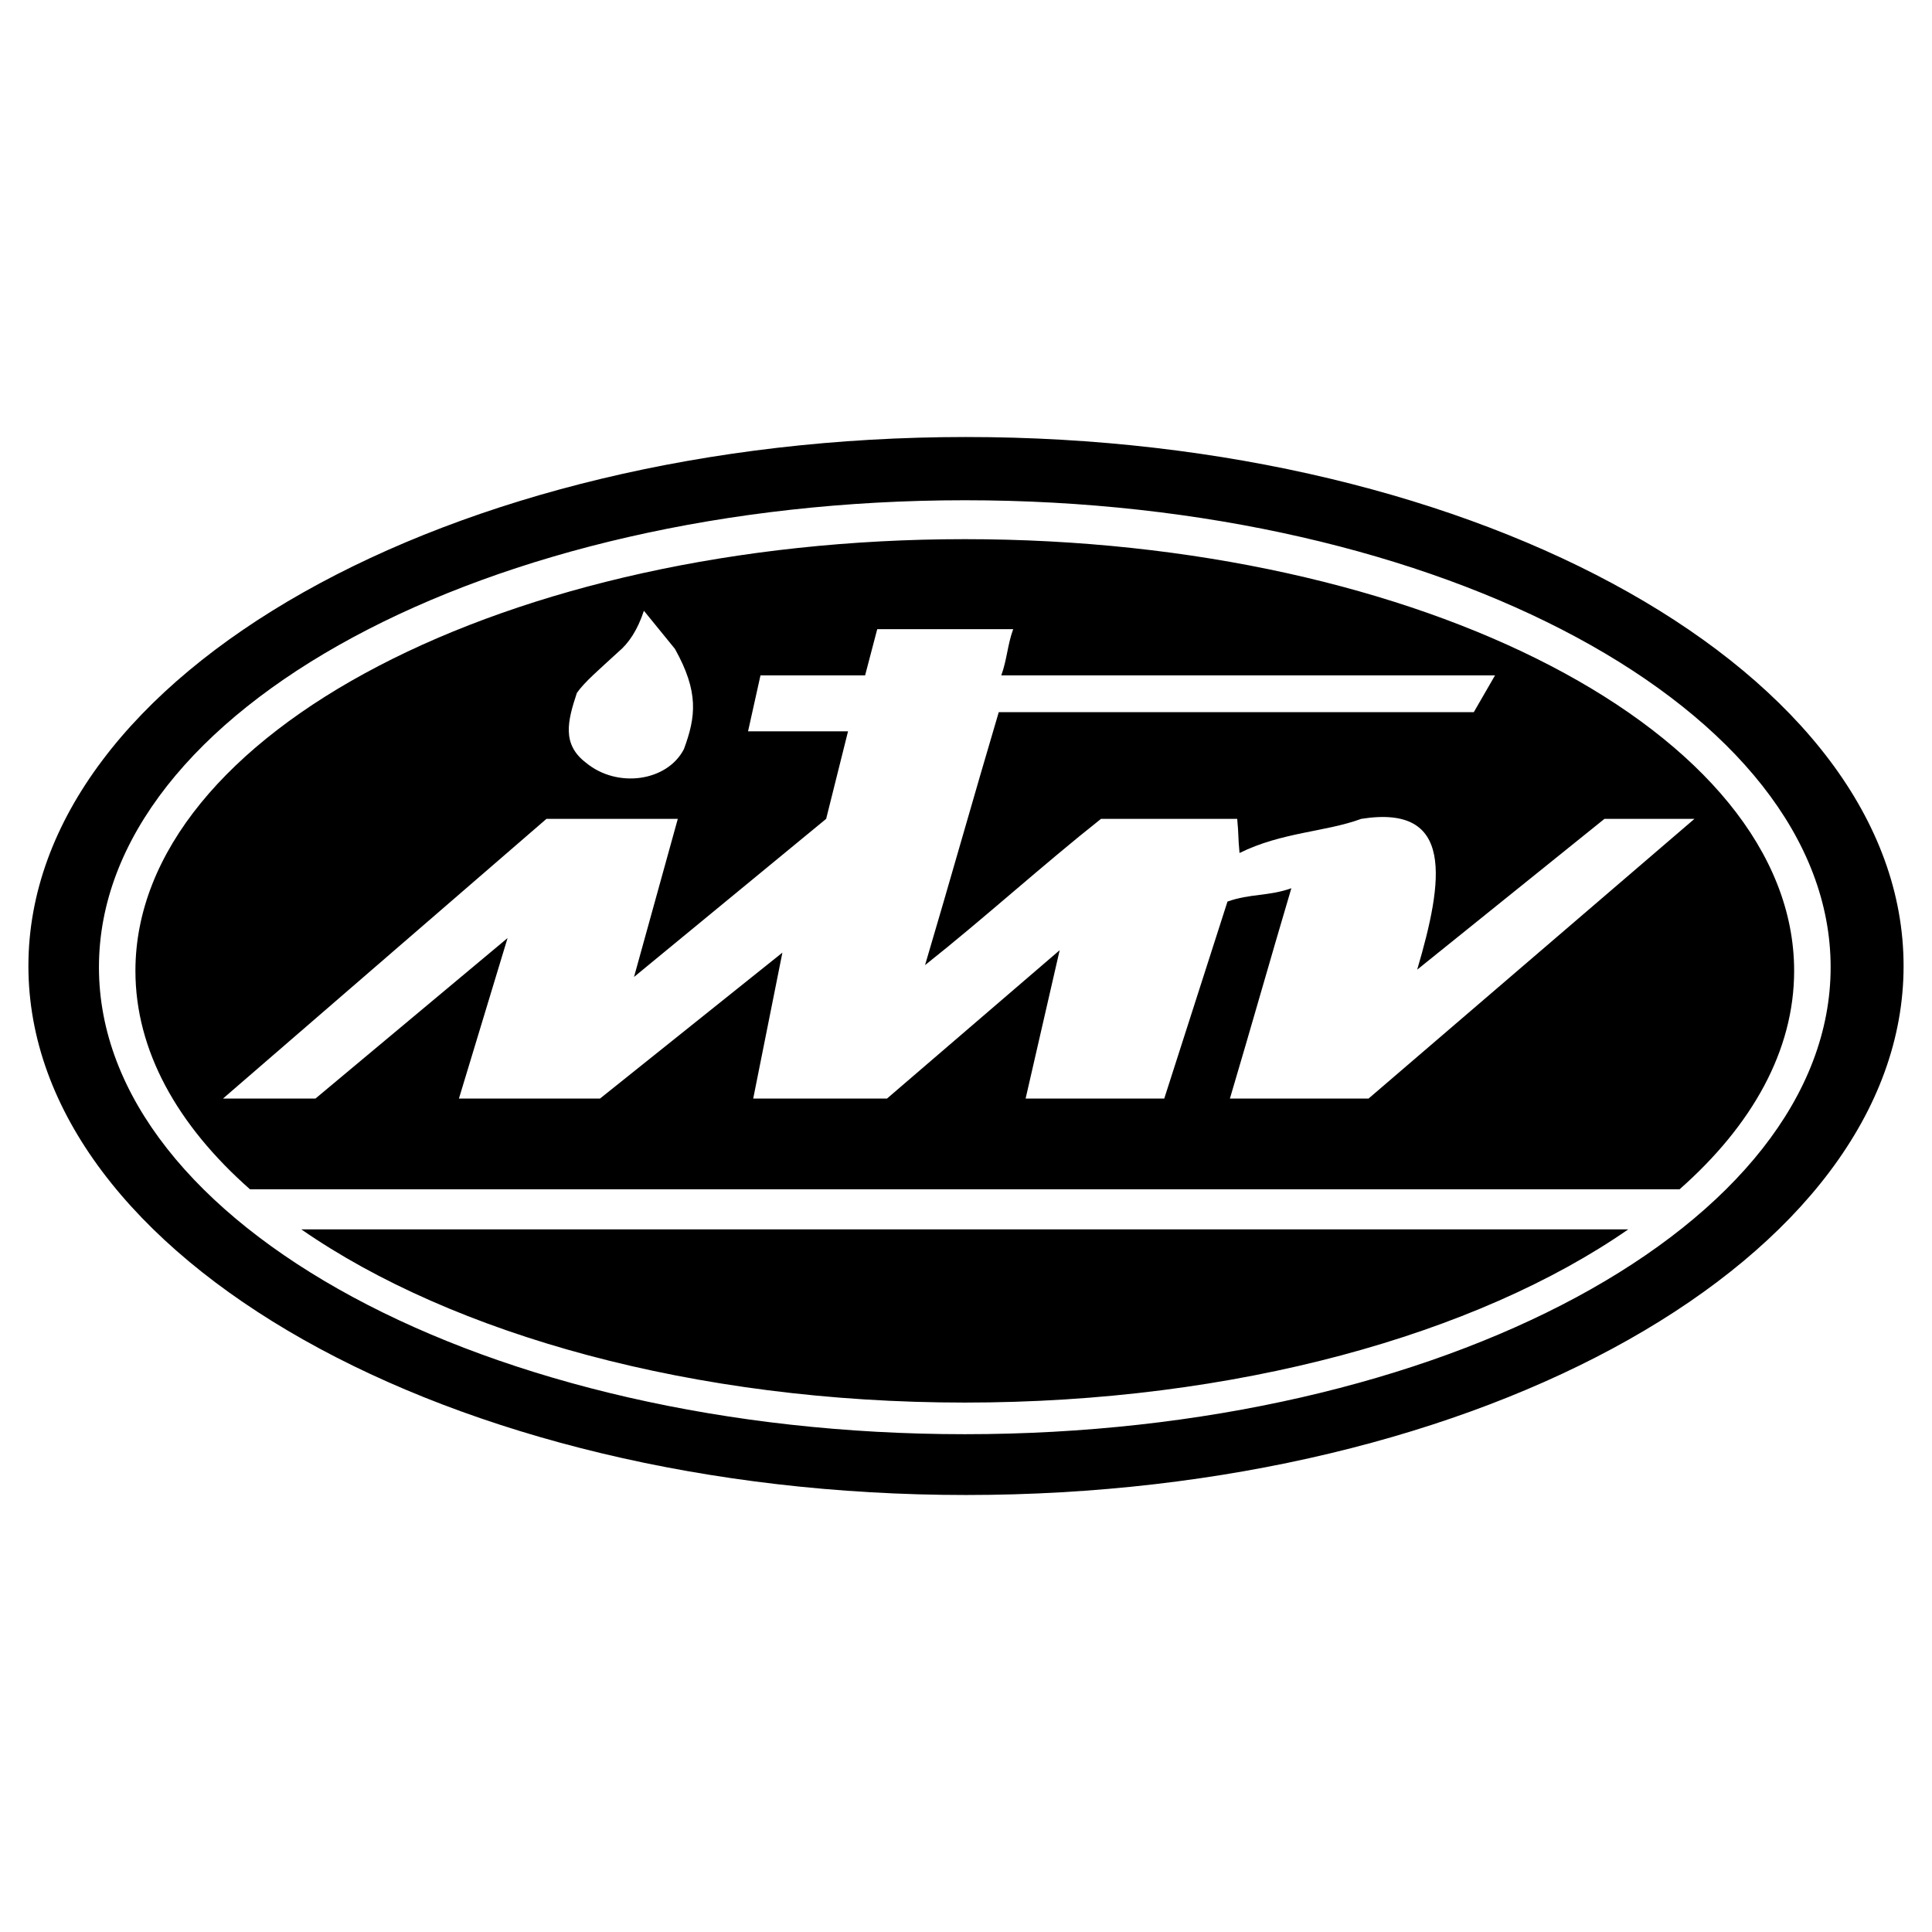
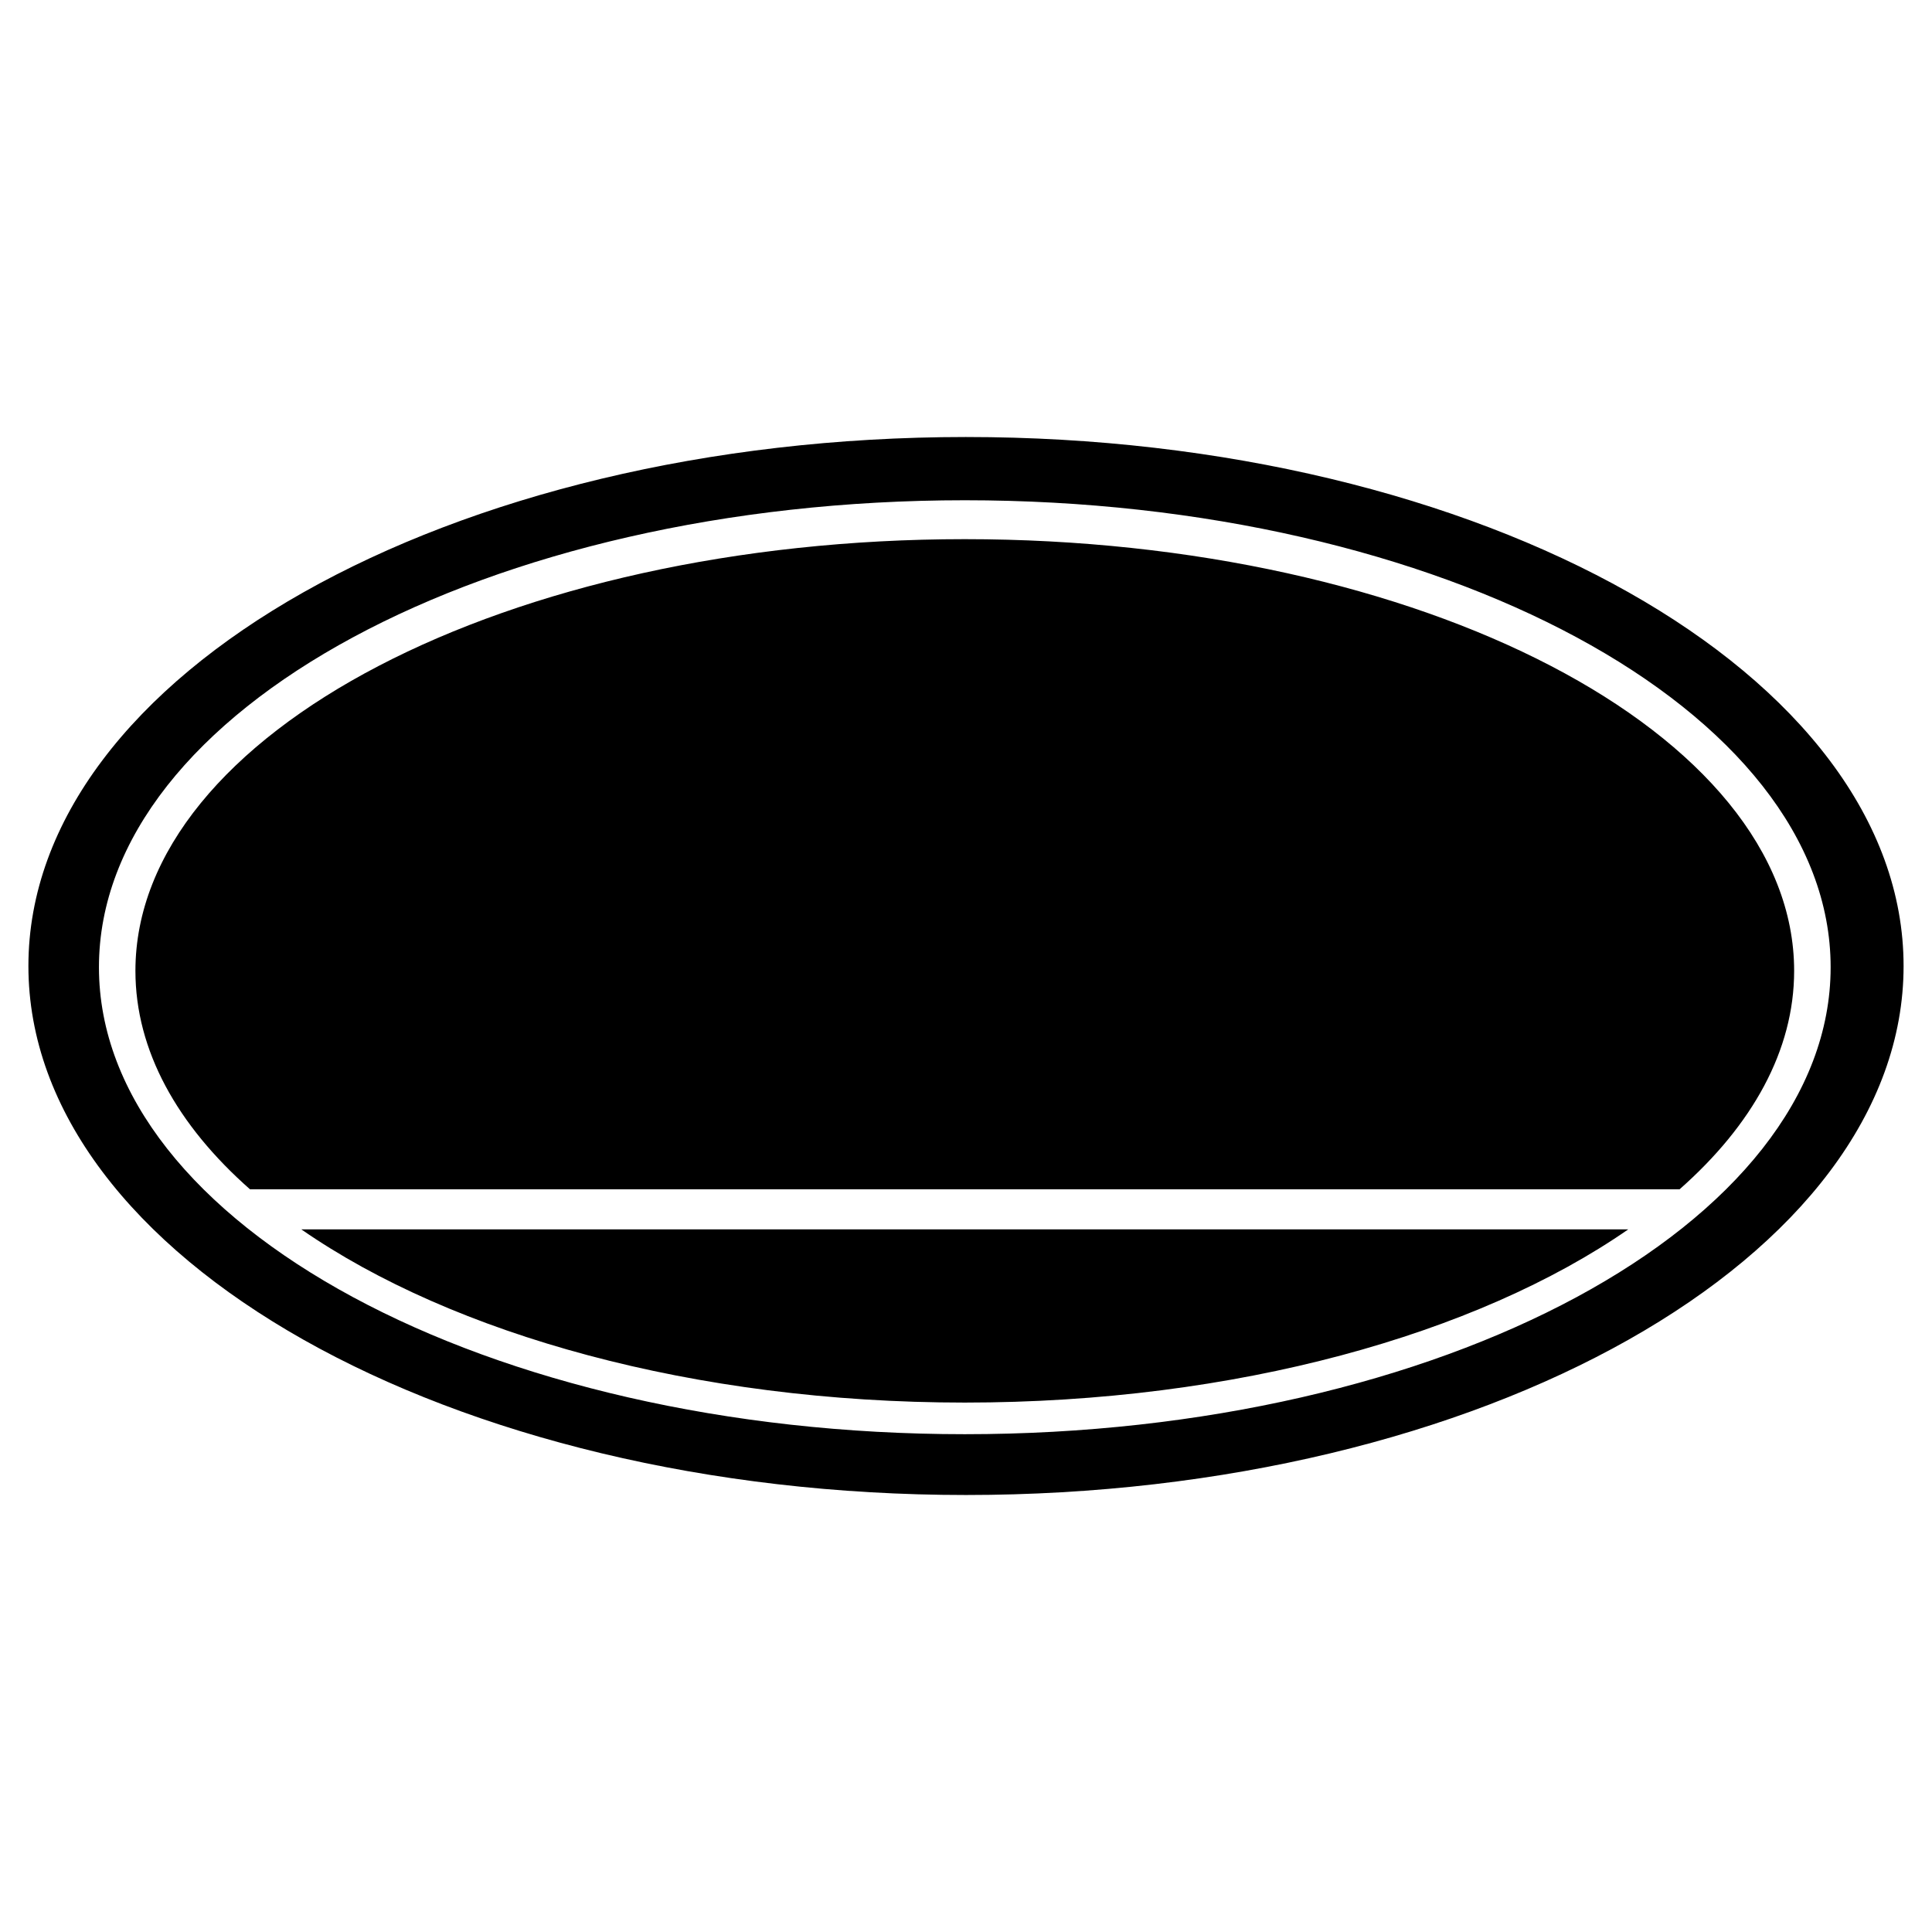
<svg xmlns="http://www.w3.org/2000/svg" width="2500" height="2500" viewBox="0 0 192.756 192.756">
  <g fill-rule="evenodd" clip-rule="evenodd">
-     <path fill="#fff" d="M0 0h192.756v192.756H0V0z" />
+     <path fill="#fff" d="M0 0h192.756v192.756V0z" />
    <path d="M96.378 43.601c51.522 0 93.543 23.708 93.543 52.778 0 29.068-42.021 52.777-93.543 52.777S2.834 125.447 2.834 96.379c0-29.07 42.022-52.778 93.544-52.778zm-.121 6.309c47.579 0 86.386 20.929 86.386 46.59 0 25.66-38.807 46.59-86.386 46.59-47.58 0-86.385-20.93-86.385-46.59 0-25.661 38.805-46.59 86.385-46.59zm0 3.882c45.575 0 82.745 19.349 82.745 43.071 0 7.943-4.174 15.393-11.43 21.793H24.941c-7.256-6.4-11.43-13.85-11.43-21.793 0-23.722 37.171-43.071 82.746-43.071zm66.196 68.862c-15.117 10.479-39.18 17.281-66.196 17.281-27.017 0-51.08-6.803-66.196-17.281h132.392z" />
-     <path d="M64.242 60.936c-.636 1.933-1.509 3.232-2.546 4.1-1.937 1.783-3.401 3.027-4.143 4.101-.92 2.785-1.522 5.102.897 6.951 3.132 2.603 8.126 1.878 9.785-1.349 1.196-3.234 1.505-5.702-.898-10.002-1.031-1.268-2.064-2.534-3.095-3.801zm-41.995 48.668C33.004 100.301 43.762 91 54.52 81.698h13.104l-4.368 15.773 19.169-15.773 2.184-8.736h-9.975l1.24-5.581h10.438l1.21-4.61h13.565c-.566 1.537-.623 3.074-1.189 4.61h49.262c-.707 1.224-1.414 2.447-2.119 3.671H99.646c-2.424 8.159-4.931 17.078-7.354 25.237 5.823-4.611 11.731-9.981 17.556-14.591h13.588c.162 1.698.07 1.708.232 3.407 4.197-2.084 8.625-2.104 12.143-3.407 9.336-1.484 8.207 6.131 5.582 15.044 6.229-5.015 12.455-10.03 18.684-15.044h8.979c-10.838 9.302-21.678 18.603-32.516 27.906h-13.832c2.186-7.361 3.947-13.624 6.131-20.984-2.264.809-4.107.52-6.373 1.329l-6.309 19.656h-13.832l3.398-14.803c-5.744 4.934-11.487 9.867-17.229 14.803H75.148l2.912-14.56-18.199 14.56H45.787c1.617-5.34 3.235-10.678 4.853-16.016-6.39 5.338-12.78 10.676-19.169 16.016l-9.224-.001z" fill="#fff" />
  </g>
</svg>